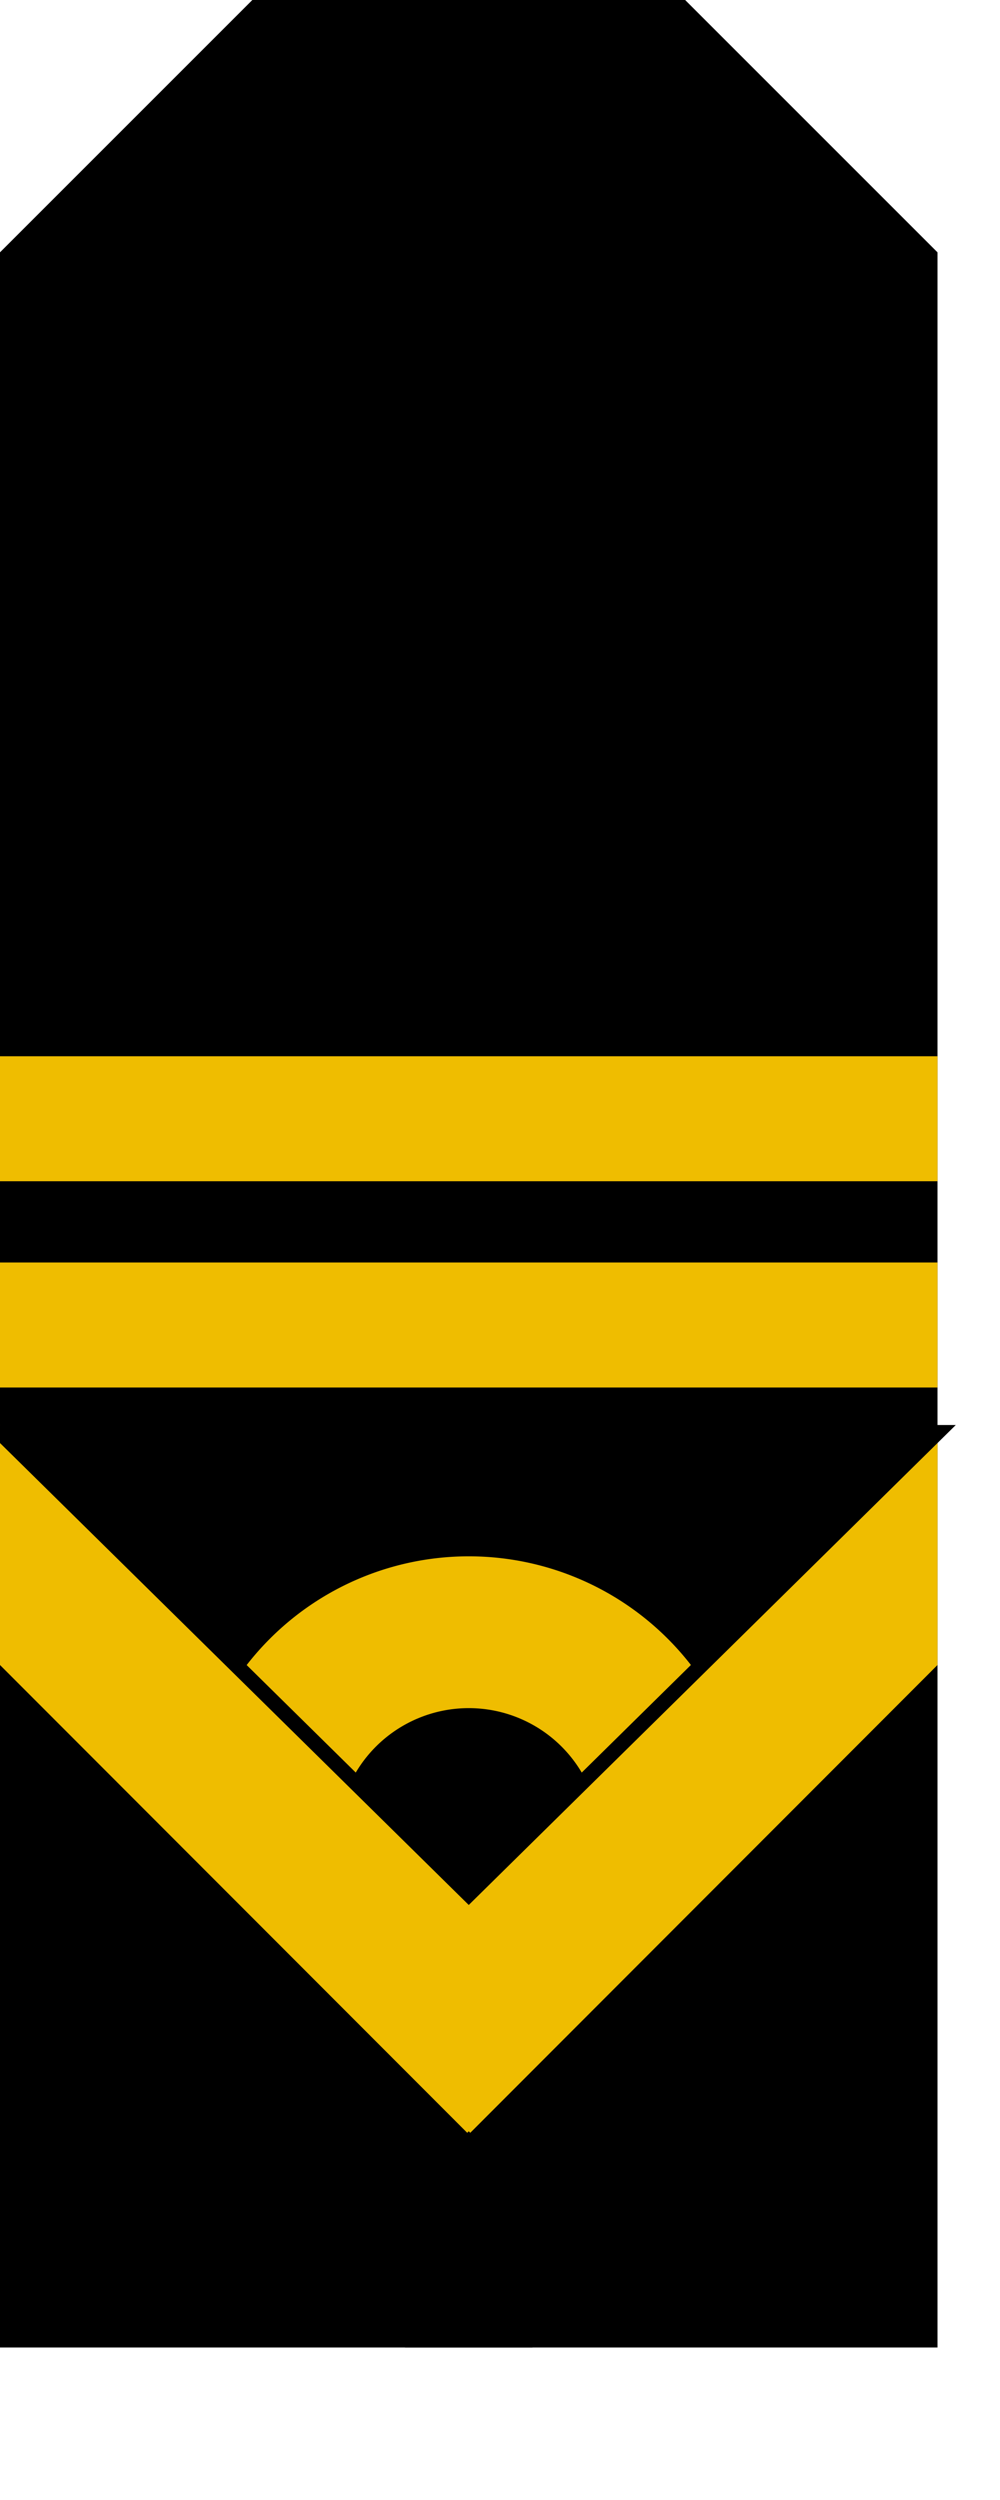
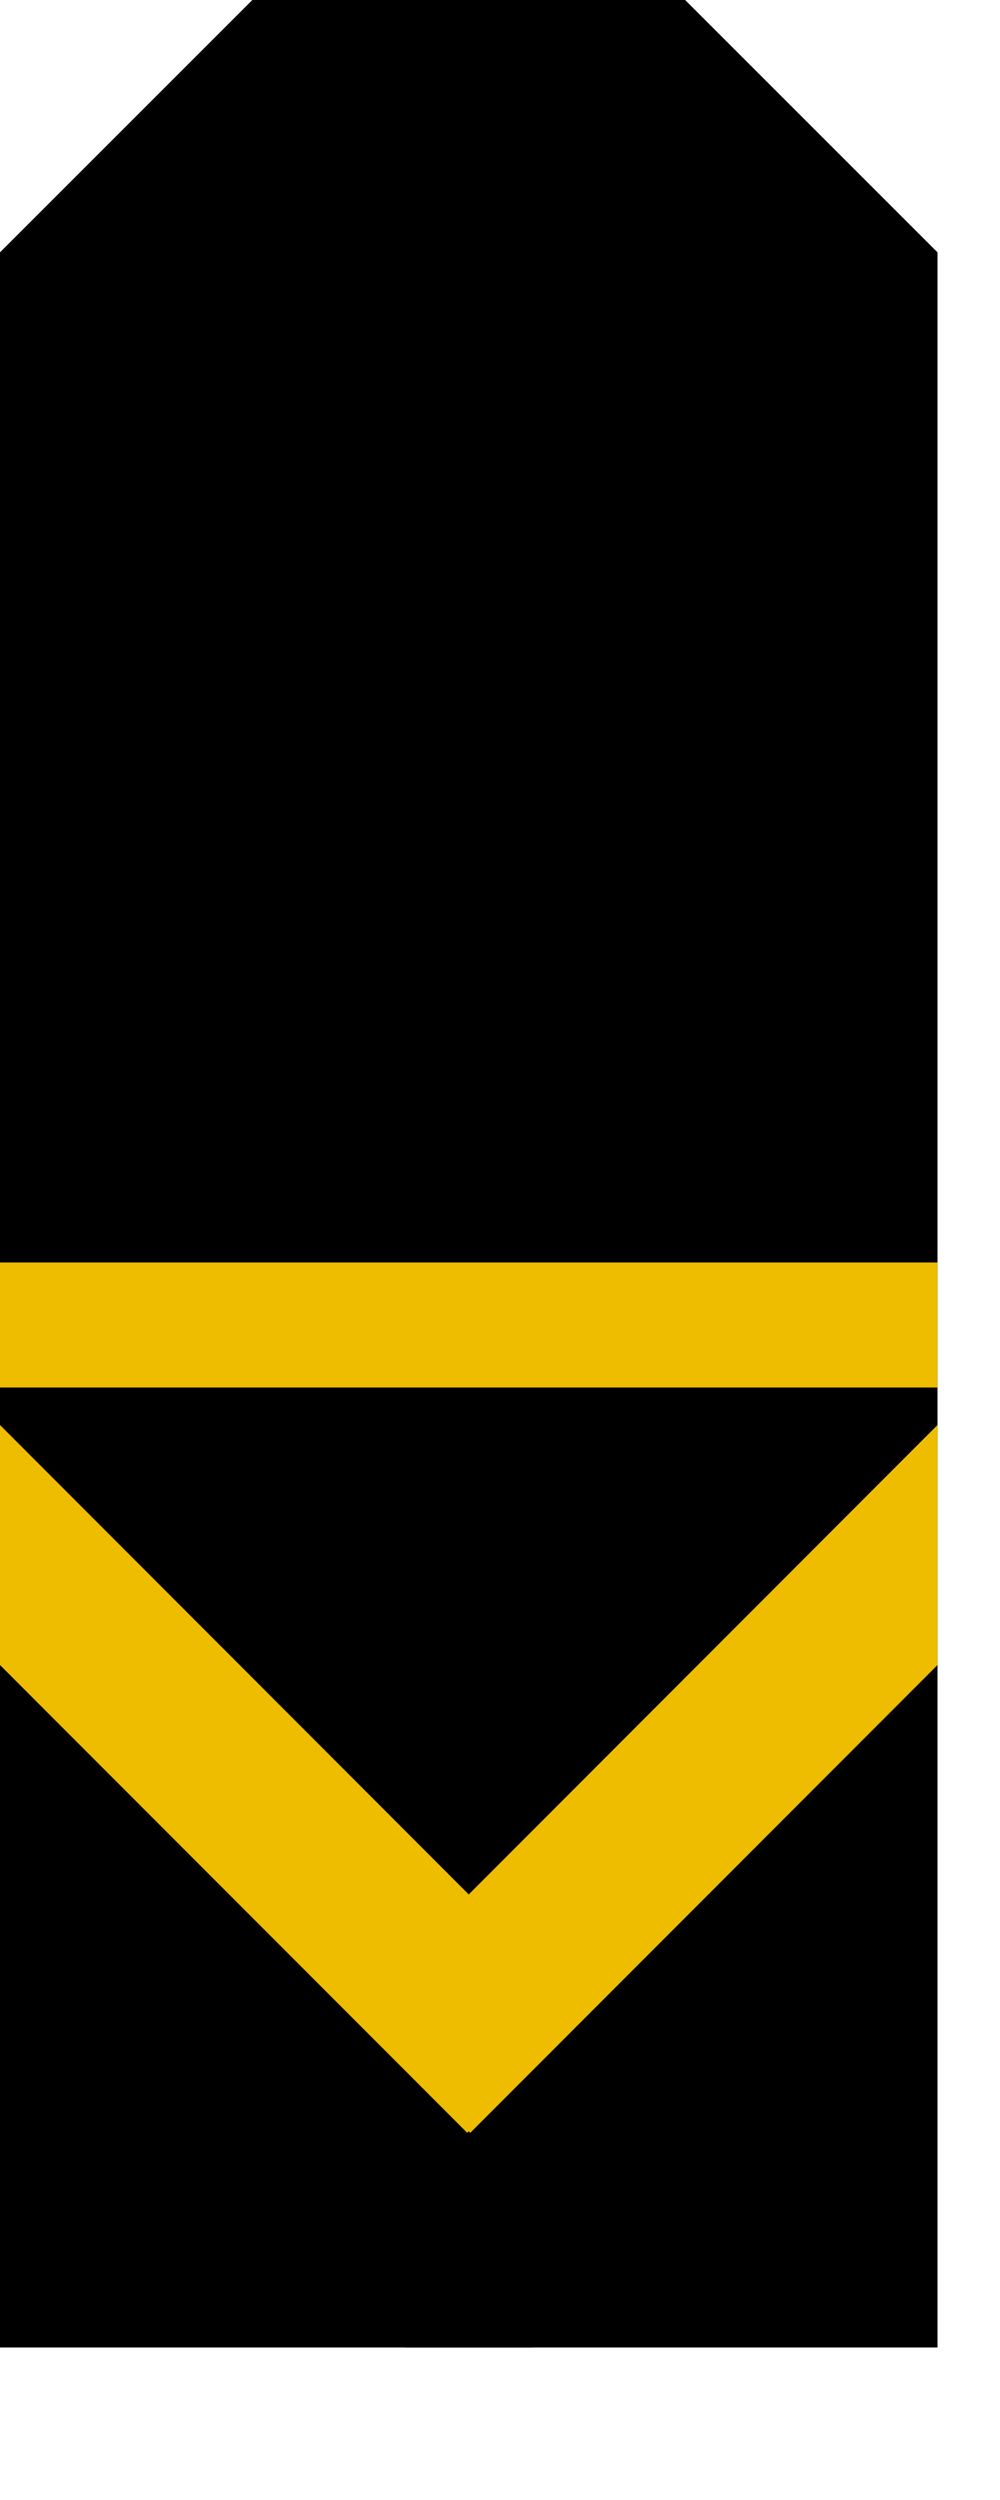
<svg xmlns="http://www.w3.org/2000/svg" xmlns:ns1="http://inkscape.sourceforge.net/DTD/sodipodi-0.dtd" xmlns:ns2="http://www.inkscape.org/namespaces/inkscape" id="svg2" ns1:version="0.32" ns2:version="0.43" width="200pt" height="500pt" version="1.0" ns1:docbase="D:\obrazki\svg\pmw\pagon1" ns1:docname="POL_PMW_pagon1_starszy chorąży marynarki.svg" ns2:export-filename="D:\obrazki\svg\pmw\pagon1\POL_PMW_pagon1_admirał.png" ns2:export-xdpi="90" ns2:export-ydpi="90">
  <defs id="defs5" />
  <ns1:namedview ns2:window-height="712" ns2:window-width="1024" ns2:pageshadow="2" ns2:pageopacity="0.0" borderopacity="1.0" bordercolor="#666666" pagecolor="#ffffff" id="base" ns2:zoom="0.5" ns2:cx="171.39415" ns2:cy="291.25715" ns2:window-x="-4" ns2:window-y="-4" ns2:current-layer="svg2" gridspacingx="5px" gridspacingy="5px" gridtolerance="3px" ns2:grid-points="true" ns2:grid-bbox="true" showgrid="true" />
  <path style="fill:#000000;fill-opacity:1;fill-rule:evenodd;stroke:#000000;stroke-width:1px;stroke-linecap:butt;stroke-linejoin:miter;stroke-opacity:1" d="M 0.5,67.5 L 67.5,0.5 L 141.5,0.5 L 141.5,625.5 L 0.5,625.5 L 0.5,67.5 z " id="path1346" />
  <path style="fill:#000000;fill-opacity:1;fill-rule:evenodd;stroke:#000000;stroke-width:1px;stroke-linecap:butt;stroke-linejoin:miter;stroke-opacity:1" d="M 249.5,67.5 L 182.5,0.5 L 108.5,0.5 L 108.5,625.5 L 249.5,625.5 L 249.5,67.5 z " id="path2221" />
  <g id="g2204" transform="translate(-1.2e-4,88.8)">
-     <path transform="matrix(1.154,0,0,1.154,-19.231,193.507)" d="M 190 180 A 65 65 0 1 1  60,180 A 65 65 0 1 1  190 180 z" ns1:ry="65" ns1:rx="65" ns1:cy="180" ns1:cx="125" id="path1381" style="fill:#efbd00;fill-opacity:1;stroke:none;stroke-width:2;stroke-miterlimit:4;stroke-dasharray:none;stroke-opacity:1" ns1:type="arc" />
-     <path transform="translate(-60,231.7)" d="M 220 170 A 35 35 0 1 1  150,170 A 35 35 0 1 1  220 170 z" ns1:ry="35" ns1:rx="35" ns1:cy="170" ns1:cx="185" id="path1385" style="fill:#000000;fill-opacity:1;stroke:none;stroke-width:2;stroke-miterlimit:4;stroke-dasharray:none;stroke-opacity:1" ns1:type="arc" />
-   </g>
+     </g>
  <rect style="fill:#000000;fill-opacity:1;stroke:#000000;stroke-width:2;stroke-miterlimit:4;stroke-dasharray:none;stroke-opacity:1" id="rect2208" width="180" height="105" x="35" y="490" />
  <g id="g1320" transform="translate(-72.816,-113.231)" style="stroke:none">
    <path style="fill:#efbd00;fill-opacity:1;stroke:none;stroke-width:4;stroke-miterlimit:4;stroke-opacity:1" d="M 72.816,493.231 L 72.816,557.231 L 197.409,681.981 L 197.816,681.575 L 198.222,681.981 L 322.816,557.231 L 322.816,493.231 L 197.816,618.419 L 72.816,493.231 z " id="rect1315" ns1:nodetypes="ccccccccc" />
  </g>
  <g id="g2210" transform="translate(-72.816,-113.231)" style="fill:none;stroke:#000000;stroke-opacity:1">
-     <path style="fill:none;fill-opacity:1;stroke:#000000;stroke-width:4;stroke-miterlimit:4;stroke-opacity:1" d="M 72.816,495.231 L 322.816,495.231 L 197.816,618.419 L 72.816,495.231 z " id="path2212" ns1:nodetypes="cccc" />
-   </g>
+     </g>
  <rect style="fill:#efbd00;fill-opacity:1;stroke:none;stroke-width:2;stroke-miterlimit:4;stroke-dasharray:none;stroke-opacity:1" id="rect3960" width="250" height="33.333" x="0" y="336.667" />
-   <rect style="fill:#efbd00;fill-opacity:1;stroke:none;stroke-width:2;stroke-miterlimit:4;stroke-dasharray:none;stroke-opacity:1" id="rect3970" width="250" height="33.333" x="0" y="281.667" />
</svg>